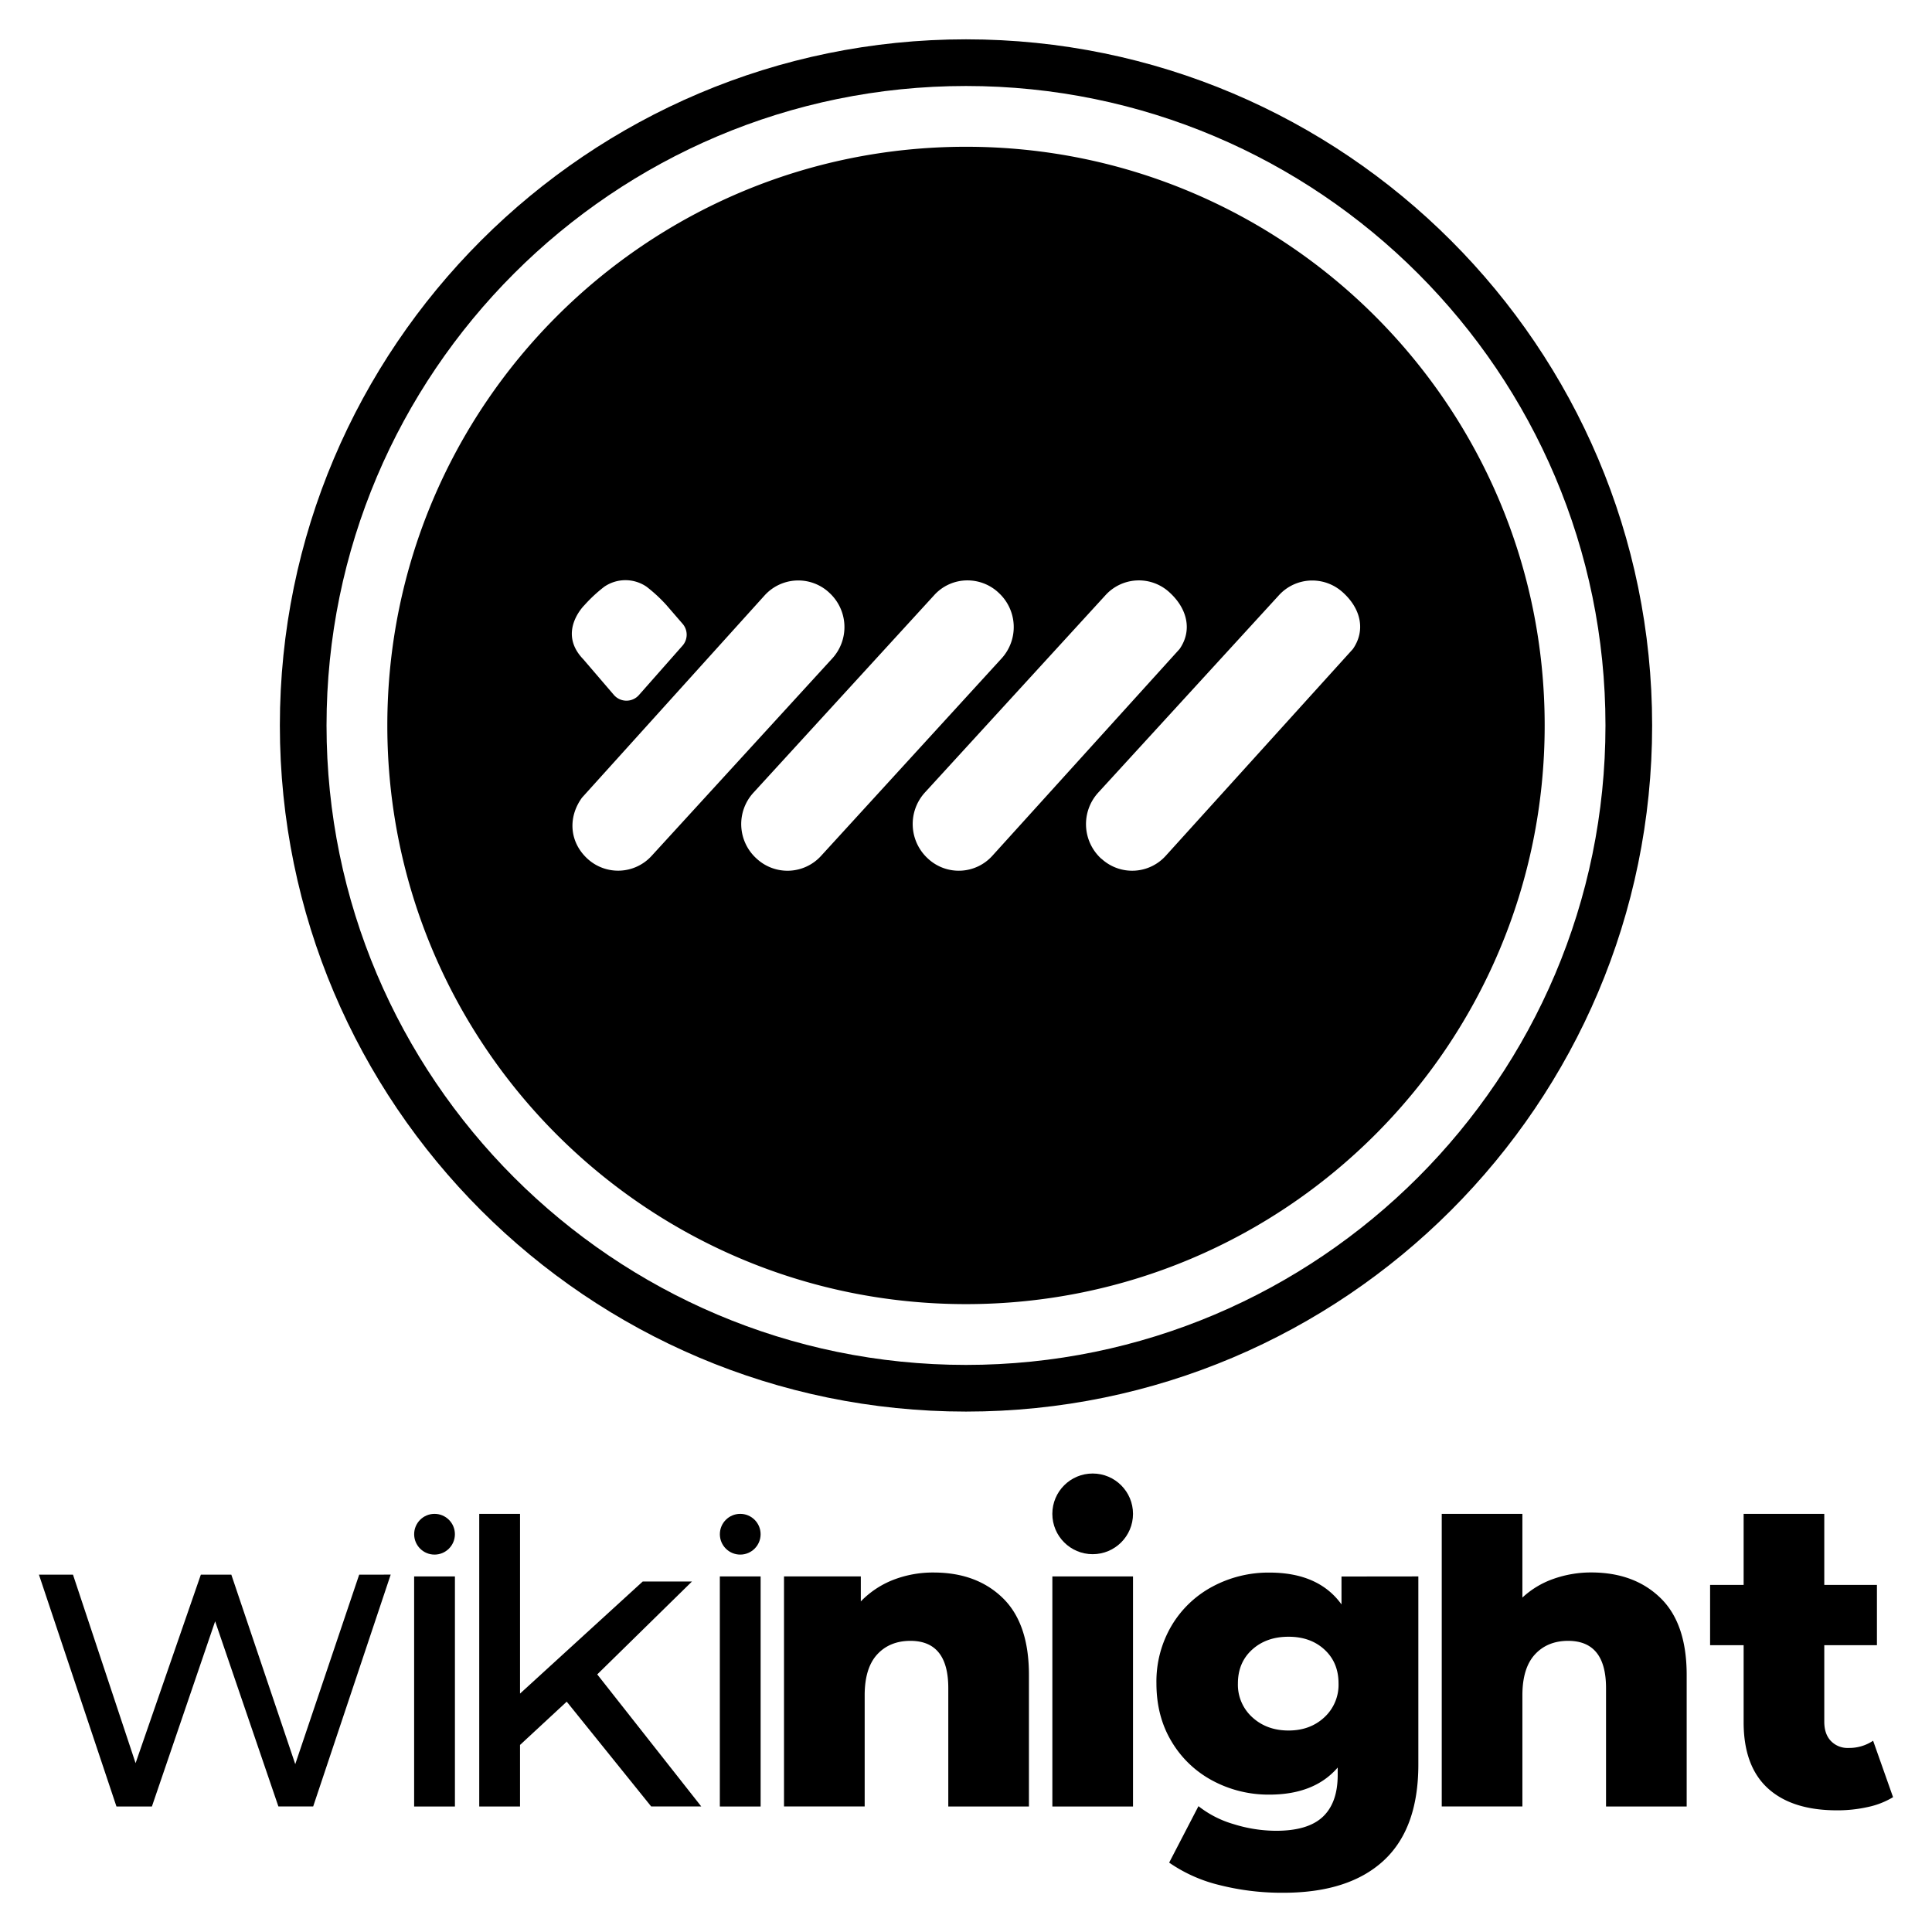
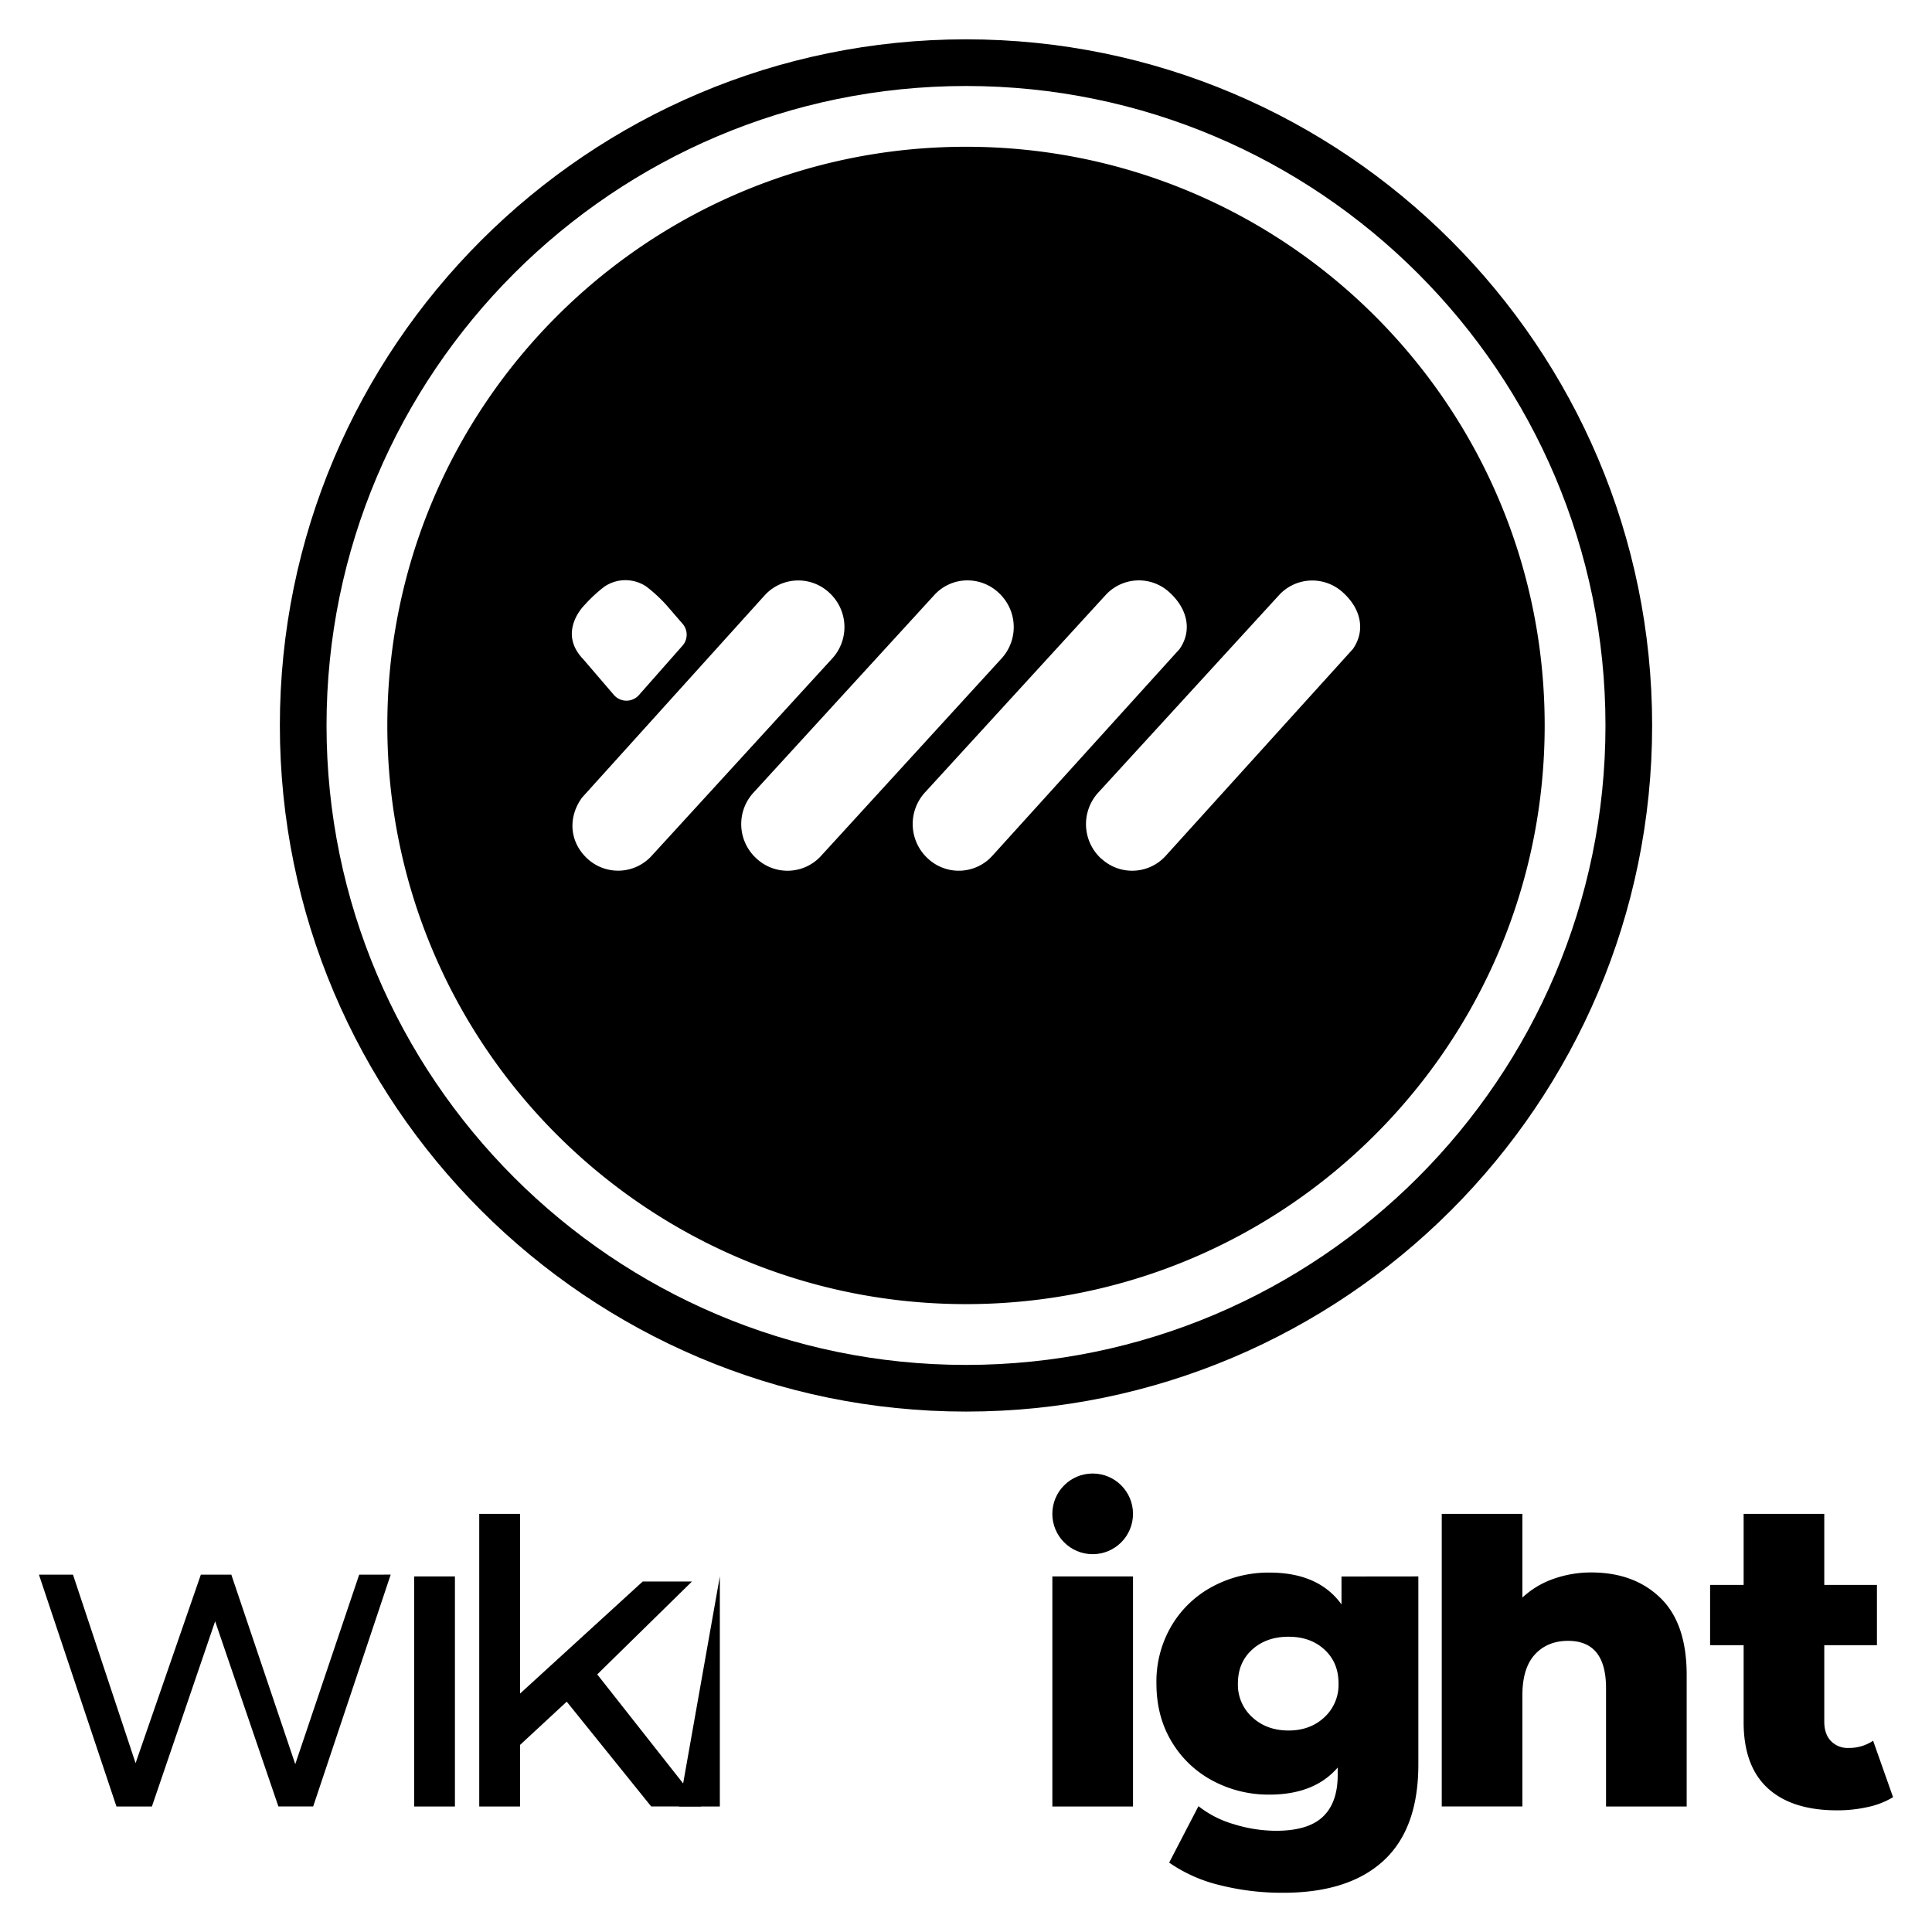
<svg xmlns="http://www.w3.org/2000/svg" viewBox="0 0 900 900">
  <title>A</title>
  <g id="Layer_2" data-name="Layer 2">
    <path d="M450,24.29c-173.23,0-313.66,140.43-313.66,313.65S276.77,651.6,450,651.6,763.66,511.17,763.66,337.94,623.23,24.29,450,24.29Zm0,617.51c-167.81,0-303.85-136-303.85-303.86S282.19,34.09,450,34.09s303.86,136,303.86,303.85S617.81,641.8,450,641.8Z" />
    <path d="M450,657.57c-176.24,0-319.63-143.38-319.63-319.63S273.76,18.32,450,18.32,769.63,161.7,769.63,337.94,626.24,657.57,450,657.57Zm0-617.51c-164.25,0-297.89,133.63-297.89,297.88S285.75,635.83,450,635.83,747.89,502.2,747.89,337.94,614.26,40.06,450,40.06Z" />
    <path d="M450,68.37c-148.88,0-269.57,120.69-269.57,269.57S301.12,607.51,450,607.51,719.57,486.82,719.57,337.94,598.88,68.37,450,68.37ZM272.27,281.89a67,67,0,0,1,9.27-8.6,17.44,17.44,0,0,1,19.62,0,70.18,70.18,0,0,1,9.3,8.6l7.45,8.62.07.08a7.73,7.73,0,0,1-.05,10.2l-20.3,23a7.74,7.74,0,0,1-11.68-.09l-14.21-16.57C259.39,294.39,272.27,281.89,272.27,281.89Zm1.57,118.3c-8.62-7.79-9.39-19.44-2.72-28.61l85.06-94.21A21.14,21.14,0,0,1,386,275.82l.25.24a21.65,21.65,0,0,1,1.43,30.69l-84.08,91.89A21.1,21.1,0,0,1,273.84,400.19Zm78.85,0-.34-.31A21.64,21.64,0,0,1,351,369.24l84.07-91.87a20.82,20.82,0,0,1,15.61-7,21.17,21.17,0,0,1,14.18,5.44l.25.24a21.67,21.67,0,0,1,1.44,30.7l-84,91.88A21.14,21.14,0,0,1,352.69,400.19Zm79.83,0-.26-.24a21.8,21.8,0,0,1-1.33-30.85l83.95-91.73a21,21,0,0,1,29.77-1.55c8.63,7.77,10.79,18,4.83,26.53l-87.19,96.29A21.06,21.06,0,0,1,432.52,400.19Zm197.7-97.84-87.15,96.29a21.08,21.08,0,0,1-29.79,1.55L513,400a21.78,21.78,0,0,1-1.35-30.83l84-91.75a21,21,0,0,1,15.65-7,21.18,21.18,0,0,1,14.15,5.45C634.09,283.59,636.19,293.78,630.22,302.35Z" />
    <path d="M182,733.52l-36.11,108h-16.2l-29.47-86.26L70.76,841.54H54.25l-36.11-108H34l29.16,87.8,30.4-87.8h14.2l29.78,88.27,29.78-88.27Z" />
    <path d="M192.92,734.36h19V841.54h-19Z" />
    <path d="M264,792.7l-21.75,20.16v28.68h-19V705.21h19v83.73l57.15-52.21h22.94L278.22,780l48.44,61.5H303.33Z" />
-     <path d="M335.33,734.36h19V841.54h-19Z" />
-     <path d="M467.16,744.45q12.16,11.87,12.16,35.79v61.3H441.75V786.37q0-21.95-17.59-22-9.71,0-15.53,6.33t-5.83,19v51.81H365.22V734.36H401V746a42.63,42.63,0,0,1,15-10,51.1,51.1,0,0,1,19-3.46Q455,732.58,467.16,744.45Z" />
+     <path d="M335.33,734.36V841.54h-19Z" />
    <path d="M490.23,734.36H527.8V841.54H490.23Z" />
    <path d="M660.72,734.36V822q0,29.87-16.22,44.79t-46.66,14.93a118.44,118.44,0,0,1-29.67-3.56,69.94,69.94,0,0,1-23.53-10.48l13.65-26.3a48.11,48.11,0,0,0,16.51,8.41,66.84,66.84,0,0,0,19.67,3.06q14.84,0,21.75-6.52t6.93-19.38v-3.56Q612.28,836,591.31,836a55.11,55.11,0,0,1-26.3-6.42,48.9,48.9,0,0,1-19.18-18.19q-7.12-11.77-7.12-27.2a51.1,51.1,0,0,1,7.12-27A48.9,48.9,0,0,1,565,739a55.11,55.11,0,0,1,26.3-6.43q22.94,0,33.62,14.83v-13ZM616.92,800a20.57,20.57,0,0,0,6.62-15.82q0-9.69-6.53-15.72t-16.8-6q-10.29,0-16.91,6t-6.63,15.72A20.42,20.42,0,0,0,583.4,800q6.72,6.13,16.81,6.14T616.92,800Z" />
    <path d="M773.56,744.45q12.16,11.87,12.16,35.79v61.3H748.15V786.37q0-21.95-17.6-22-9.69,0-15.52,6.33t-5.84,19v51.81H671.62V705.21h37.57v39a41.13,41.13,0,0,1,14.44-8.7,52.49,52.49,0,0,1,17.8-3Q761.4,732.58,773.56,744.45Z" />
    <path d="M881.86,837.19a37.73,37.73,0,0,1-11.57,4.55,64.48,64.48,0,0,1-14.54,1.58q-21,0-32.23-10.28t-11.27-30.65v-36H796.63V738.32h15.62V705.21h37.57v33.11h24.53V766.4H849.82V802c0,3.83,1,6.82,3.07,9a10.7,10.7,0,0,0,8.21,3.26,20,20,0,0,0,11.47-3.36Z" />
-     <circle cx="202.42" cy="714.7" r="9.49" />
    <circle cx="509.01" cy="705.21" r="18.79" />
-     <circle cx="344.83" cy="714.7" r="9.49" />
  </g>
</svg>